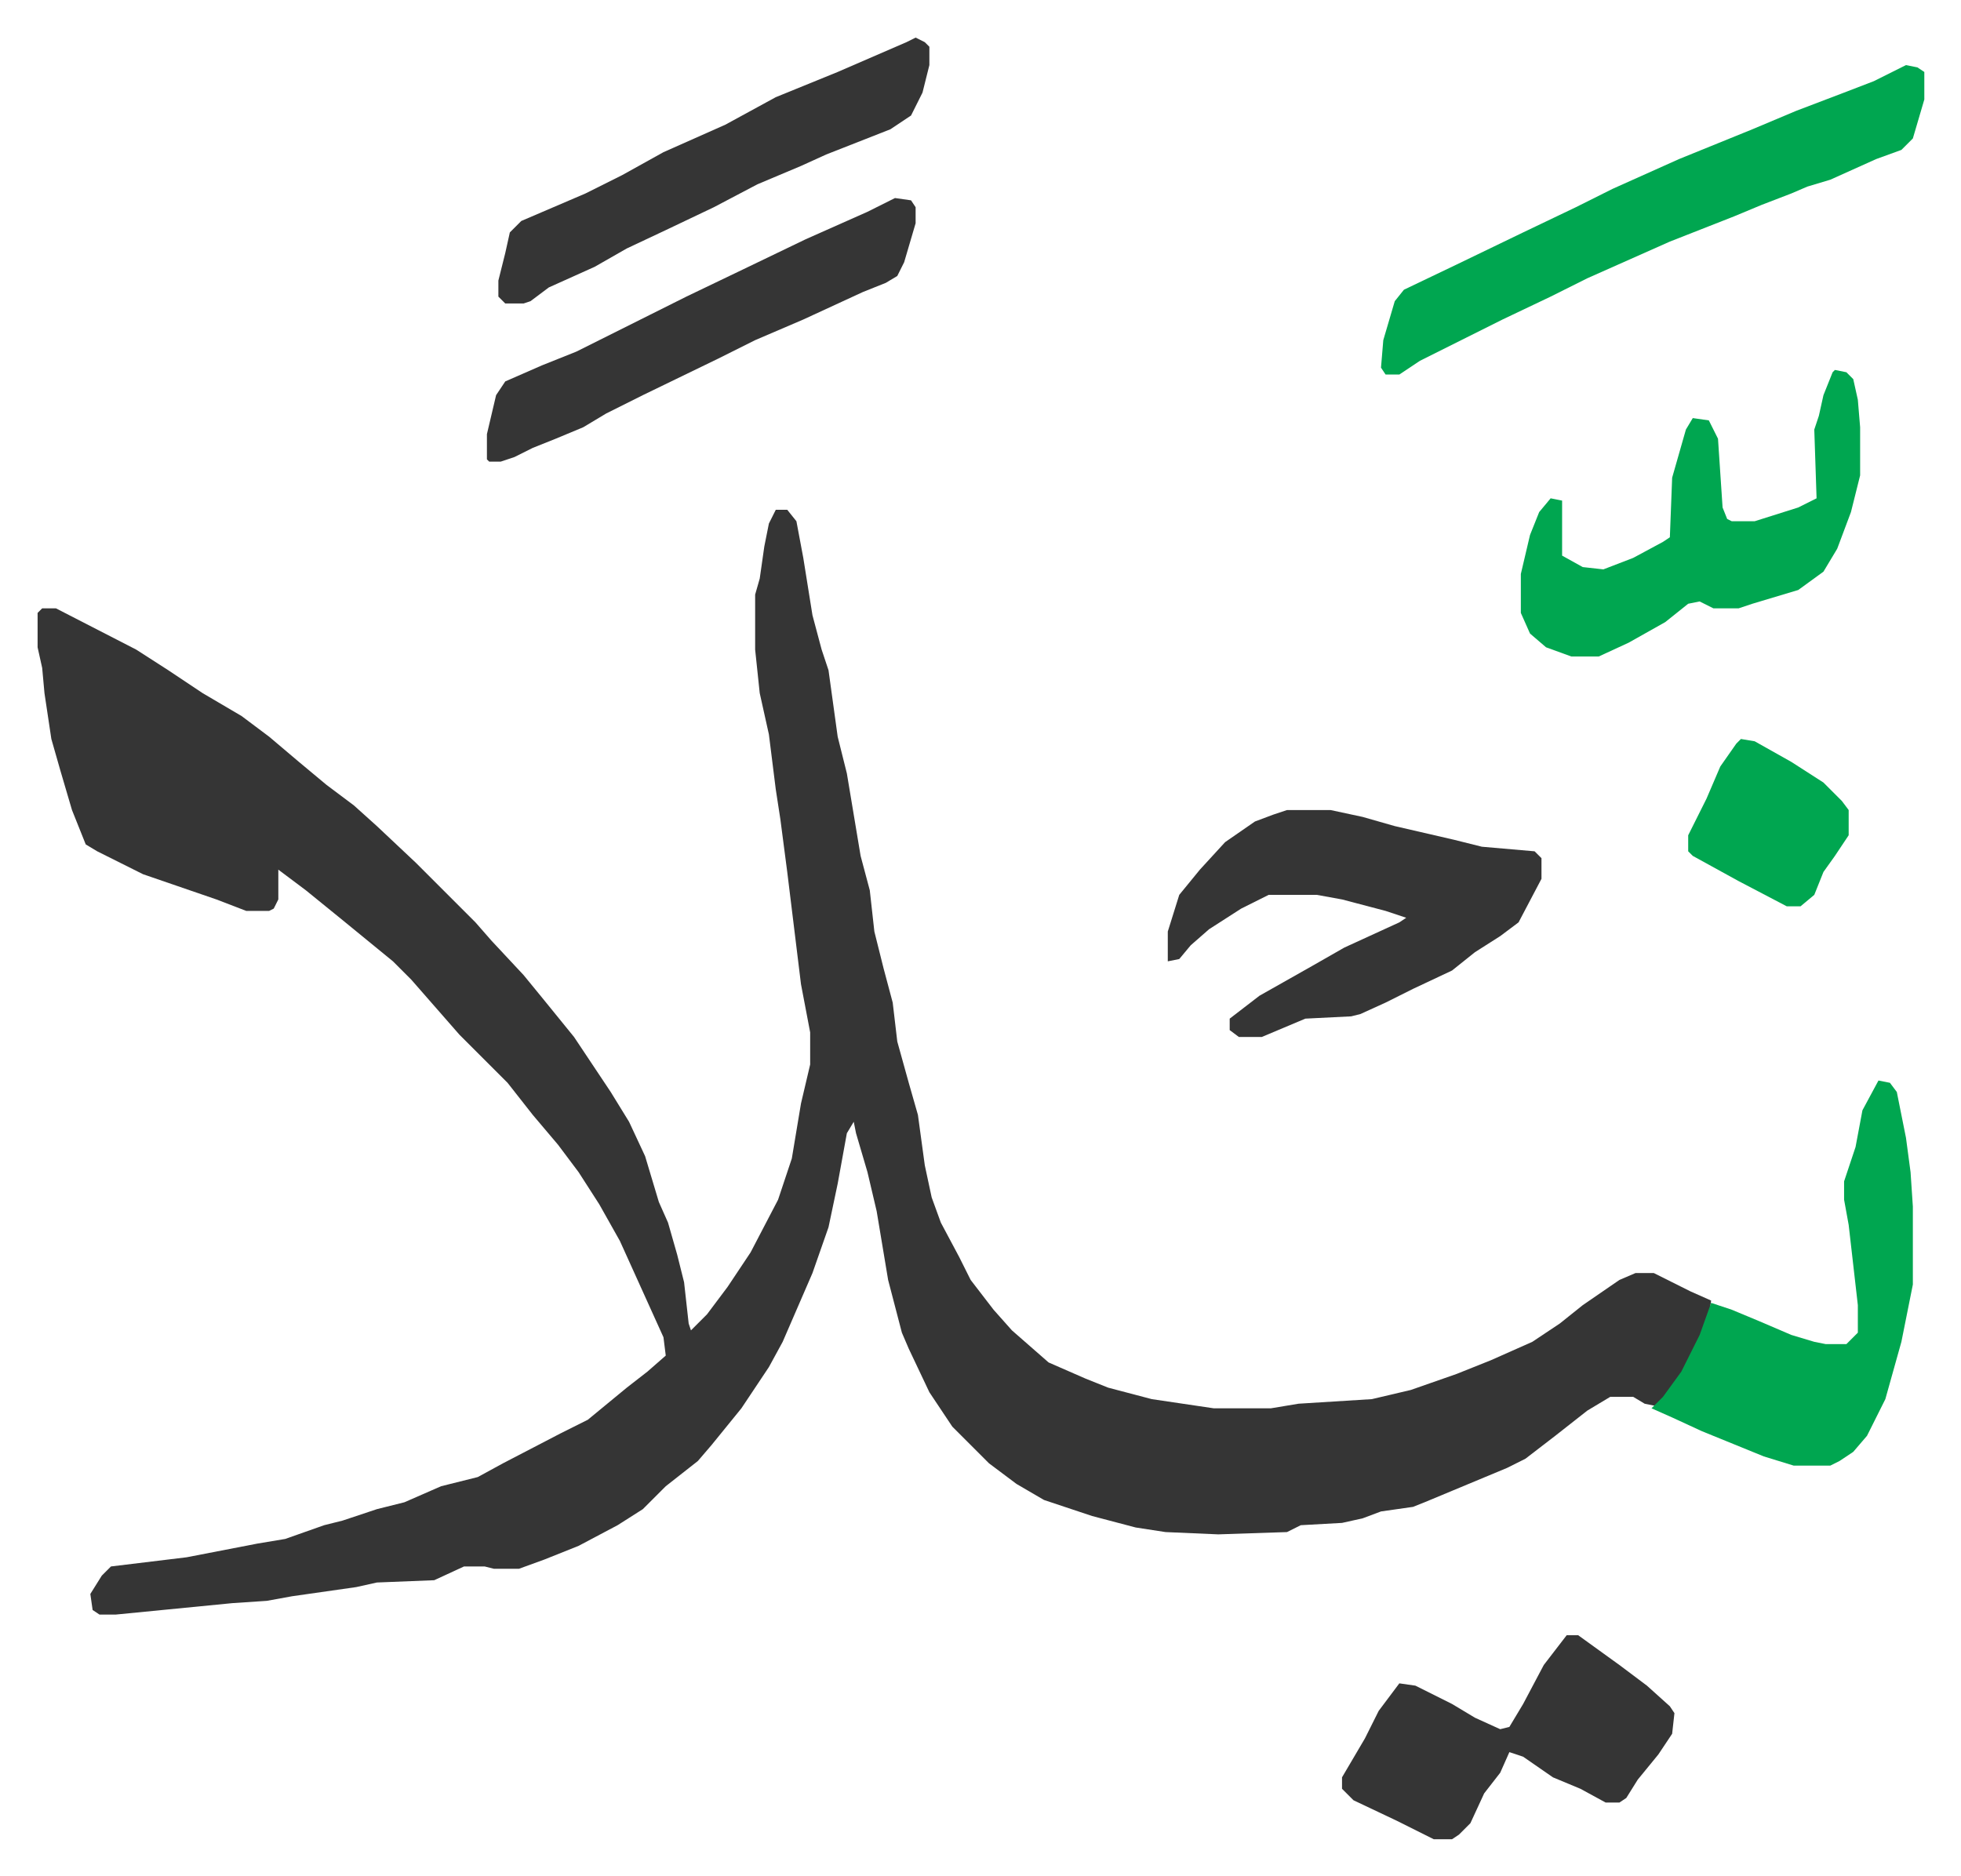
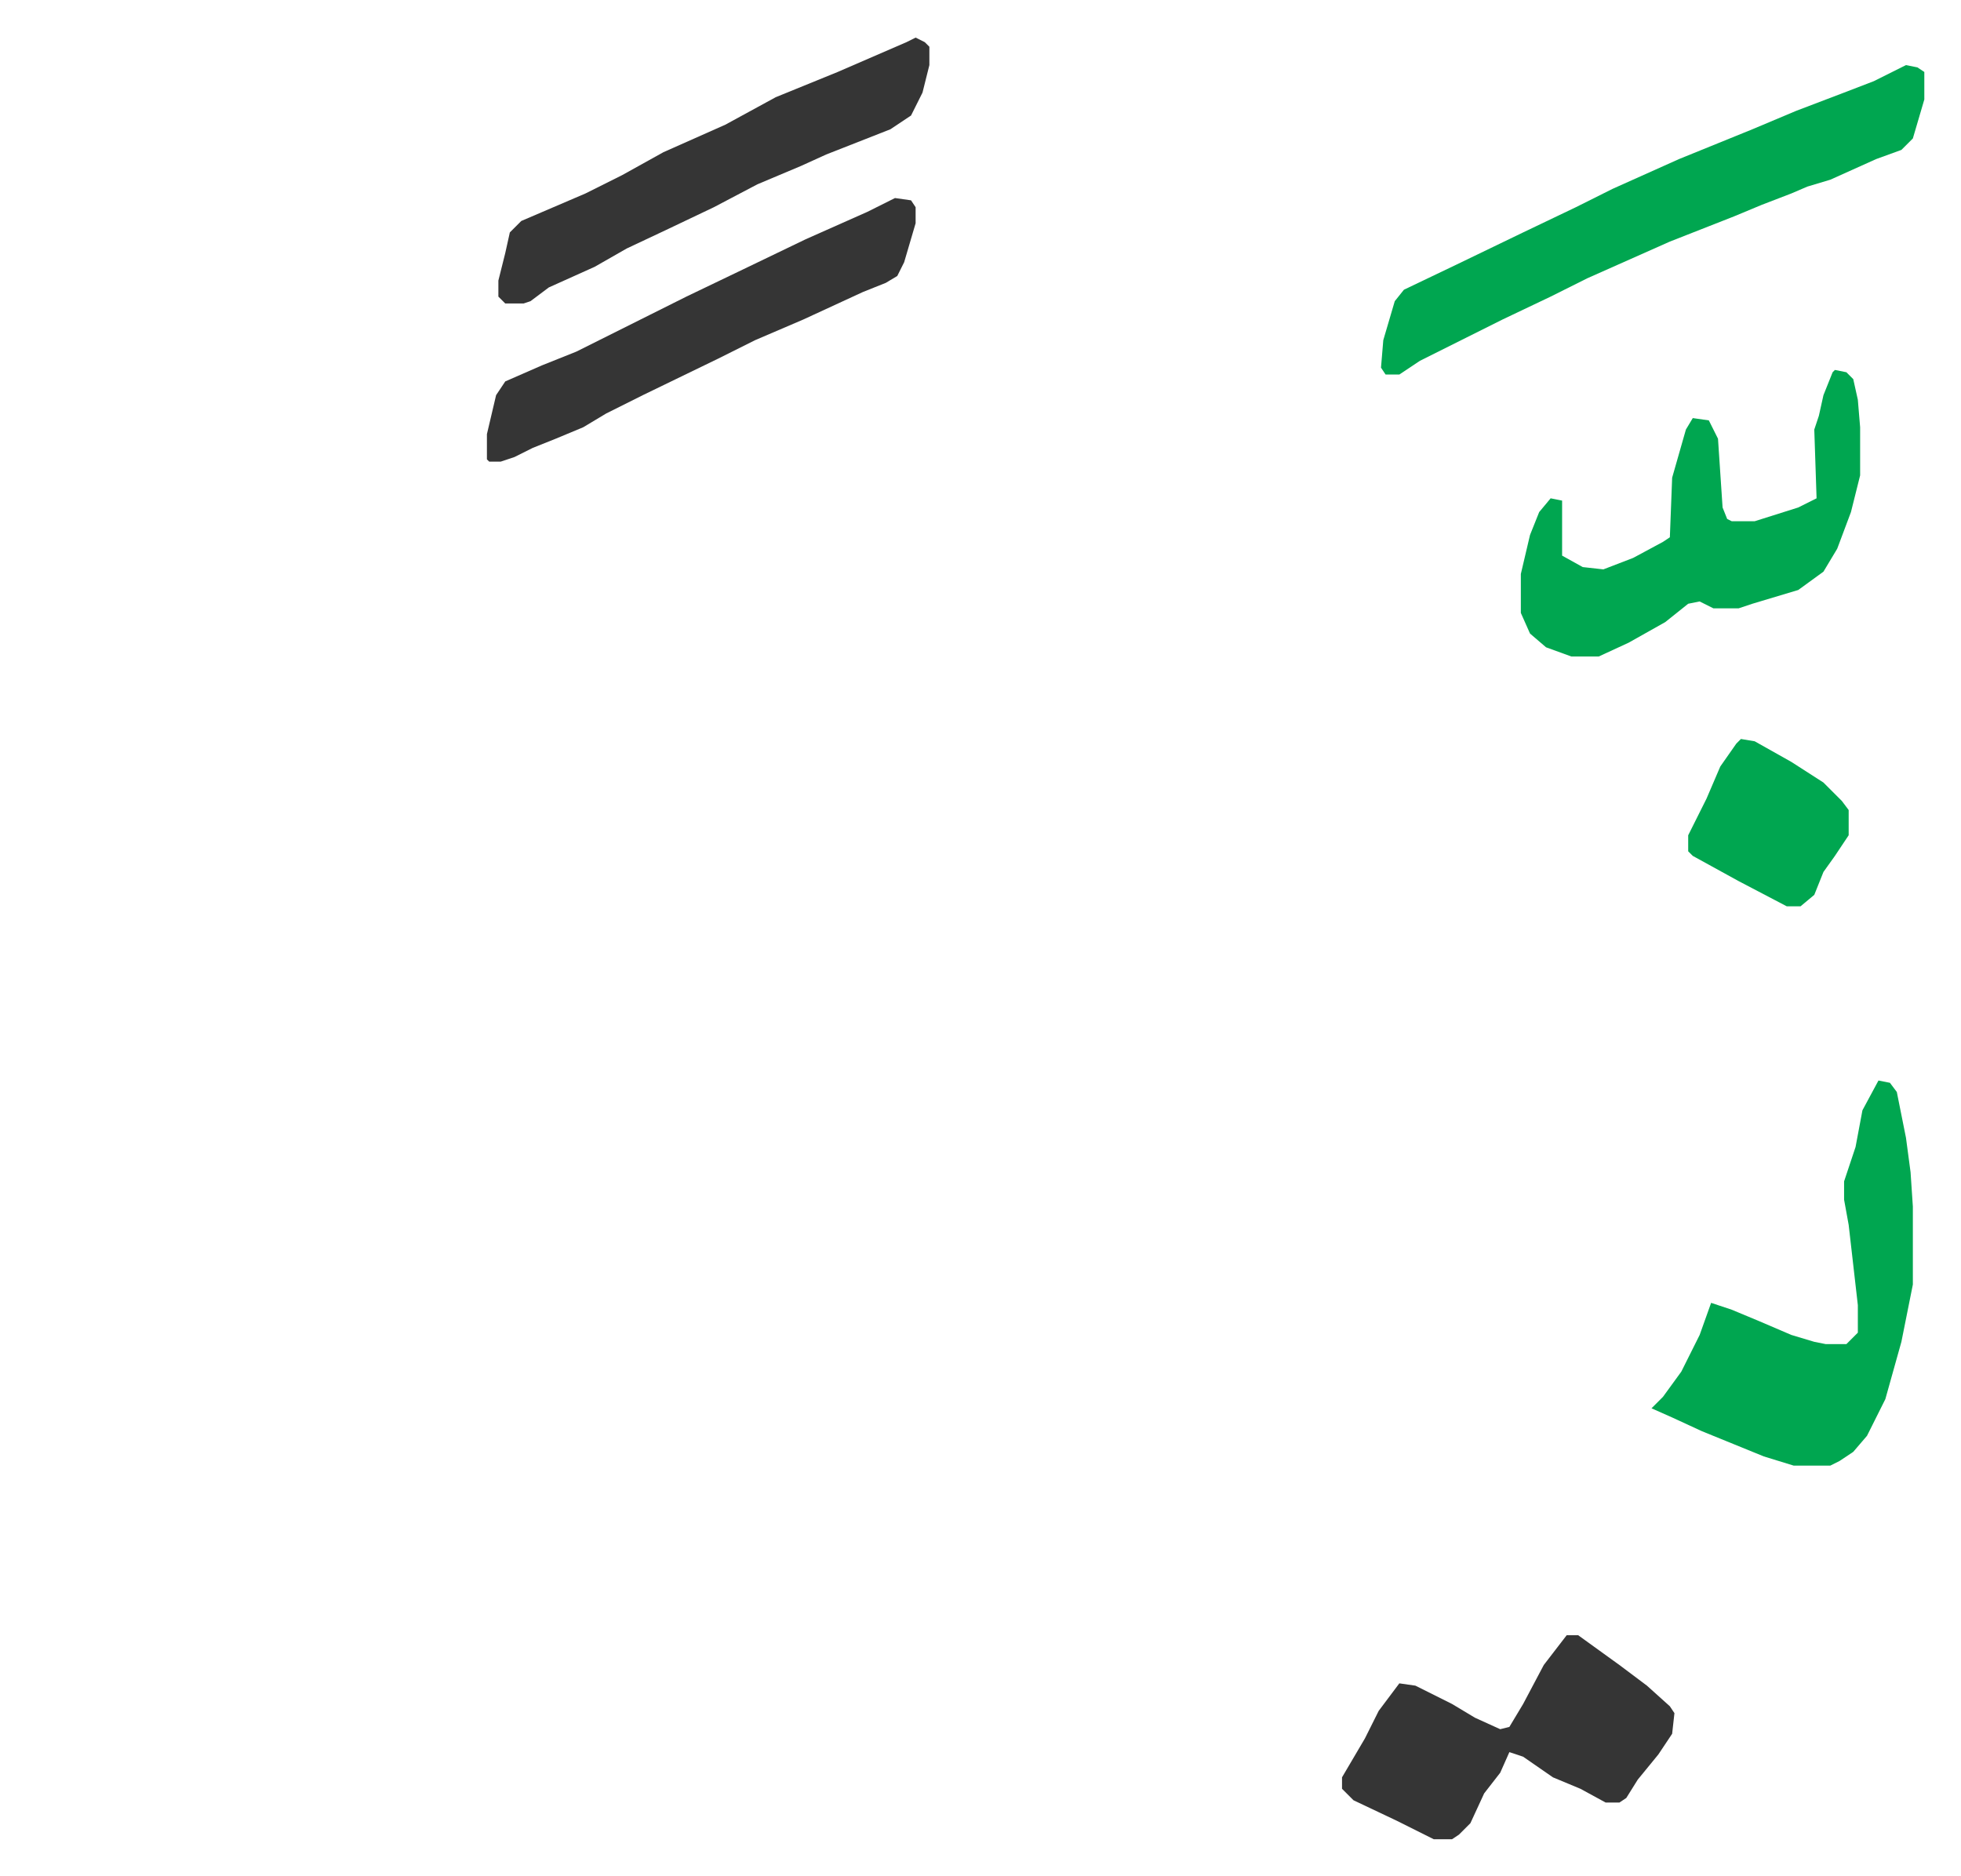
<svg xmlns="http://www.w3.org/2000/svg" viewBox="-16.4 298.6 855.4 818.4">
-   <path fill="#353535" id="rule_normal" d="M322 521h5l4 5 3 16 4 25 4 15 3 9 4 29 4 16 6 36 4 15 2 18 4 16 4 15 2 17 5 18 4 14 3 22 3 14 4 11 8 15 5 10 10 13 8 9 8 7 8 7 16 7 10 4 19 5 27 4h25l12-2 32-2 17-4 20-7 15-6 18-8 12-8 10-8 16-11 7-3h8l16 8 9 4-1 7-6 15-8 14-9 10-5-1-5-3h-10l-10 6-14 11-13 10-8 4-24 10-12 5-5 2-14 2-8 3-9 2-18 1-6 3-30 1-23-1-13-2-19-5-21-7-12-7-12-9-16-16-10-15-9-19-3-7-6-23-5-30-4-17-5-17-1-5-3 5-4 22-4 19-7 20-13 30-6 11-12 18-13 16-6 7-14 11-10 10-11 7-17 9-15 6-11 4h-11l-4-1h-9l-13 6-25 1-9 2-28 4-11 2-15 1-51 5h-7l-3-2-1-7 5-8 4-4 33-4 31-6 12-2 17-6 8-2 15-5 12-3 16-7 16-4 11-6 25-13 12-6 17-14 9-7 8-7-1-8-19-42-9-16-9-14-9-12-11-13-11-14-21-21-7-8-7-8-7-8-8-8-11-9-11-9-16-13-12-9v13l-2 4-2 1H91l-13-5-32-11-20-10-5-3-6-15-5-17-4-14-3-20-1-11-2-9v-15l2-2h6l35 18 14 9 15 10 17 10 12 9 13 11 12 10 12 9 10 9 17 16 26 26 7 8 14 15 9 11 13 16 16 24 8 13 7 15 6 20 4 9 4 14 3 12 2 18 1 3 7-7 9-12 10-15 12-23 6-18 4-24 4-17v-14l-4-21-6-49-3-23-2-13-3-24-4-18-2-19v-24l2-7 2-14 2-10z" />
-   <path fill="#353535" id="rule_normal" d="M545 652h19l14 3 14 4 26 6 12 3 23 2 3 3v9l-10 19-8 6-11 7-10 8-17 8-12 6-11 5-4 1-20 1-19 8h-10l-4-3v-5l13-10 23-13 14-8 24-11 3-2-9-3-19-5-11-2h-21l-12 6-14 9-8 7-5 6-5 1v-13l5-16 9-11 11-12 13-9 8-3z" />
  <path fill="#00a650" id="rule_idgham_with_ghunnah" d="m815 327 5 1 3 2v12l-5 17-5 5-11 4-20 9-10 3-7 3-13 5-12 5-28 11-36 16-16 8-21 10-16 8-20 10-9 6h-6l-2-3 1-12 5-17 4-5 23-11 29-14 23-11 16-8 29-13 32-13 19-8 21-8 13-5zm-12 443 5 1 3 4 4 20 2 15 1 15v34l-5 25-7 25-8 16-6 7-6 4-4 2h-16l-13-4-27-11-13-6-9-4 5-5 8-11 8-16 5-14 9 3 12 5 14 6 10 3 5 1h9l5-5v-12l-4-35-2-11v-8l5-15 3-16zm-19-310 5 1 3 3 2 9 1 12v21l-4 16-6 16-6 10-11 8-20 6-6 2h-11l-6-3-5 1-10 8-16 9-13 6h-12l-11-4-7-6-4-9v-17l4-17 4-10 5-6 5 1v24l9 5 9 1 13-5 13-7 3-2 1-26 6-21 3-5 7 1 4 8 2 30 2 5 2 1h10l19-6 8-4-1-30 2-6 2-9 4-10z" />
  <path fill="#353535" id="rule_normal" d="M667 1012h5l18 13 12 9 10 9 2 3-1 9-6 9-9 11-5 8-3 2h-6l-11-6-12-5-13-9-6-2-4 9-7 9-6 13-5 5-3 2h-8l-16-8-19-9-5-5v-5l10-17 6-12 9-12 7 1 16 8 10 6 11 5 4-1 6-10 9-17zM383 315l4 2 2 2v8l-3 12-5 10-9 6-28 11-11 5-19 8-19 10-21 10-17 8-14 8-20 9-8 6-3 1h-8l-3-3v-7l3-12 2-9 5-5 28-12 16-8 18-10 27-12 22-12 27-11 30-13zm-9 70 7 1 2 3v7l-5 17-3 6-5 3-10 4-26 12-21 9-16 8-33 16-16 8-10 6-12 5-10 4-8 4-6 2h-5l-1-1v-11l4-17 4-6 16-7 15-6 32-16 16-8 25-12 27-13 27-12z" />
  <path fill="#00a650" id="rule_idgham_with_ghunnah" d="m743 621 6 1 16 9 14 9 8 8 3 4v11l-6 9-5 7-4 10-6 5h-6l-21-11-20-11-2-2v-7l8-16 6-14 7-10z" />
</svg>